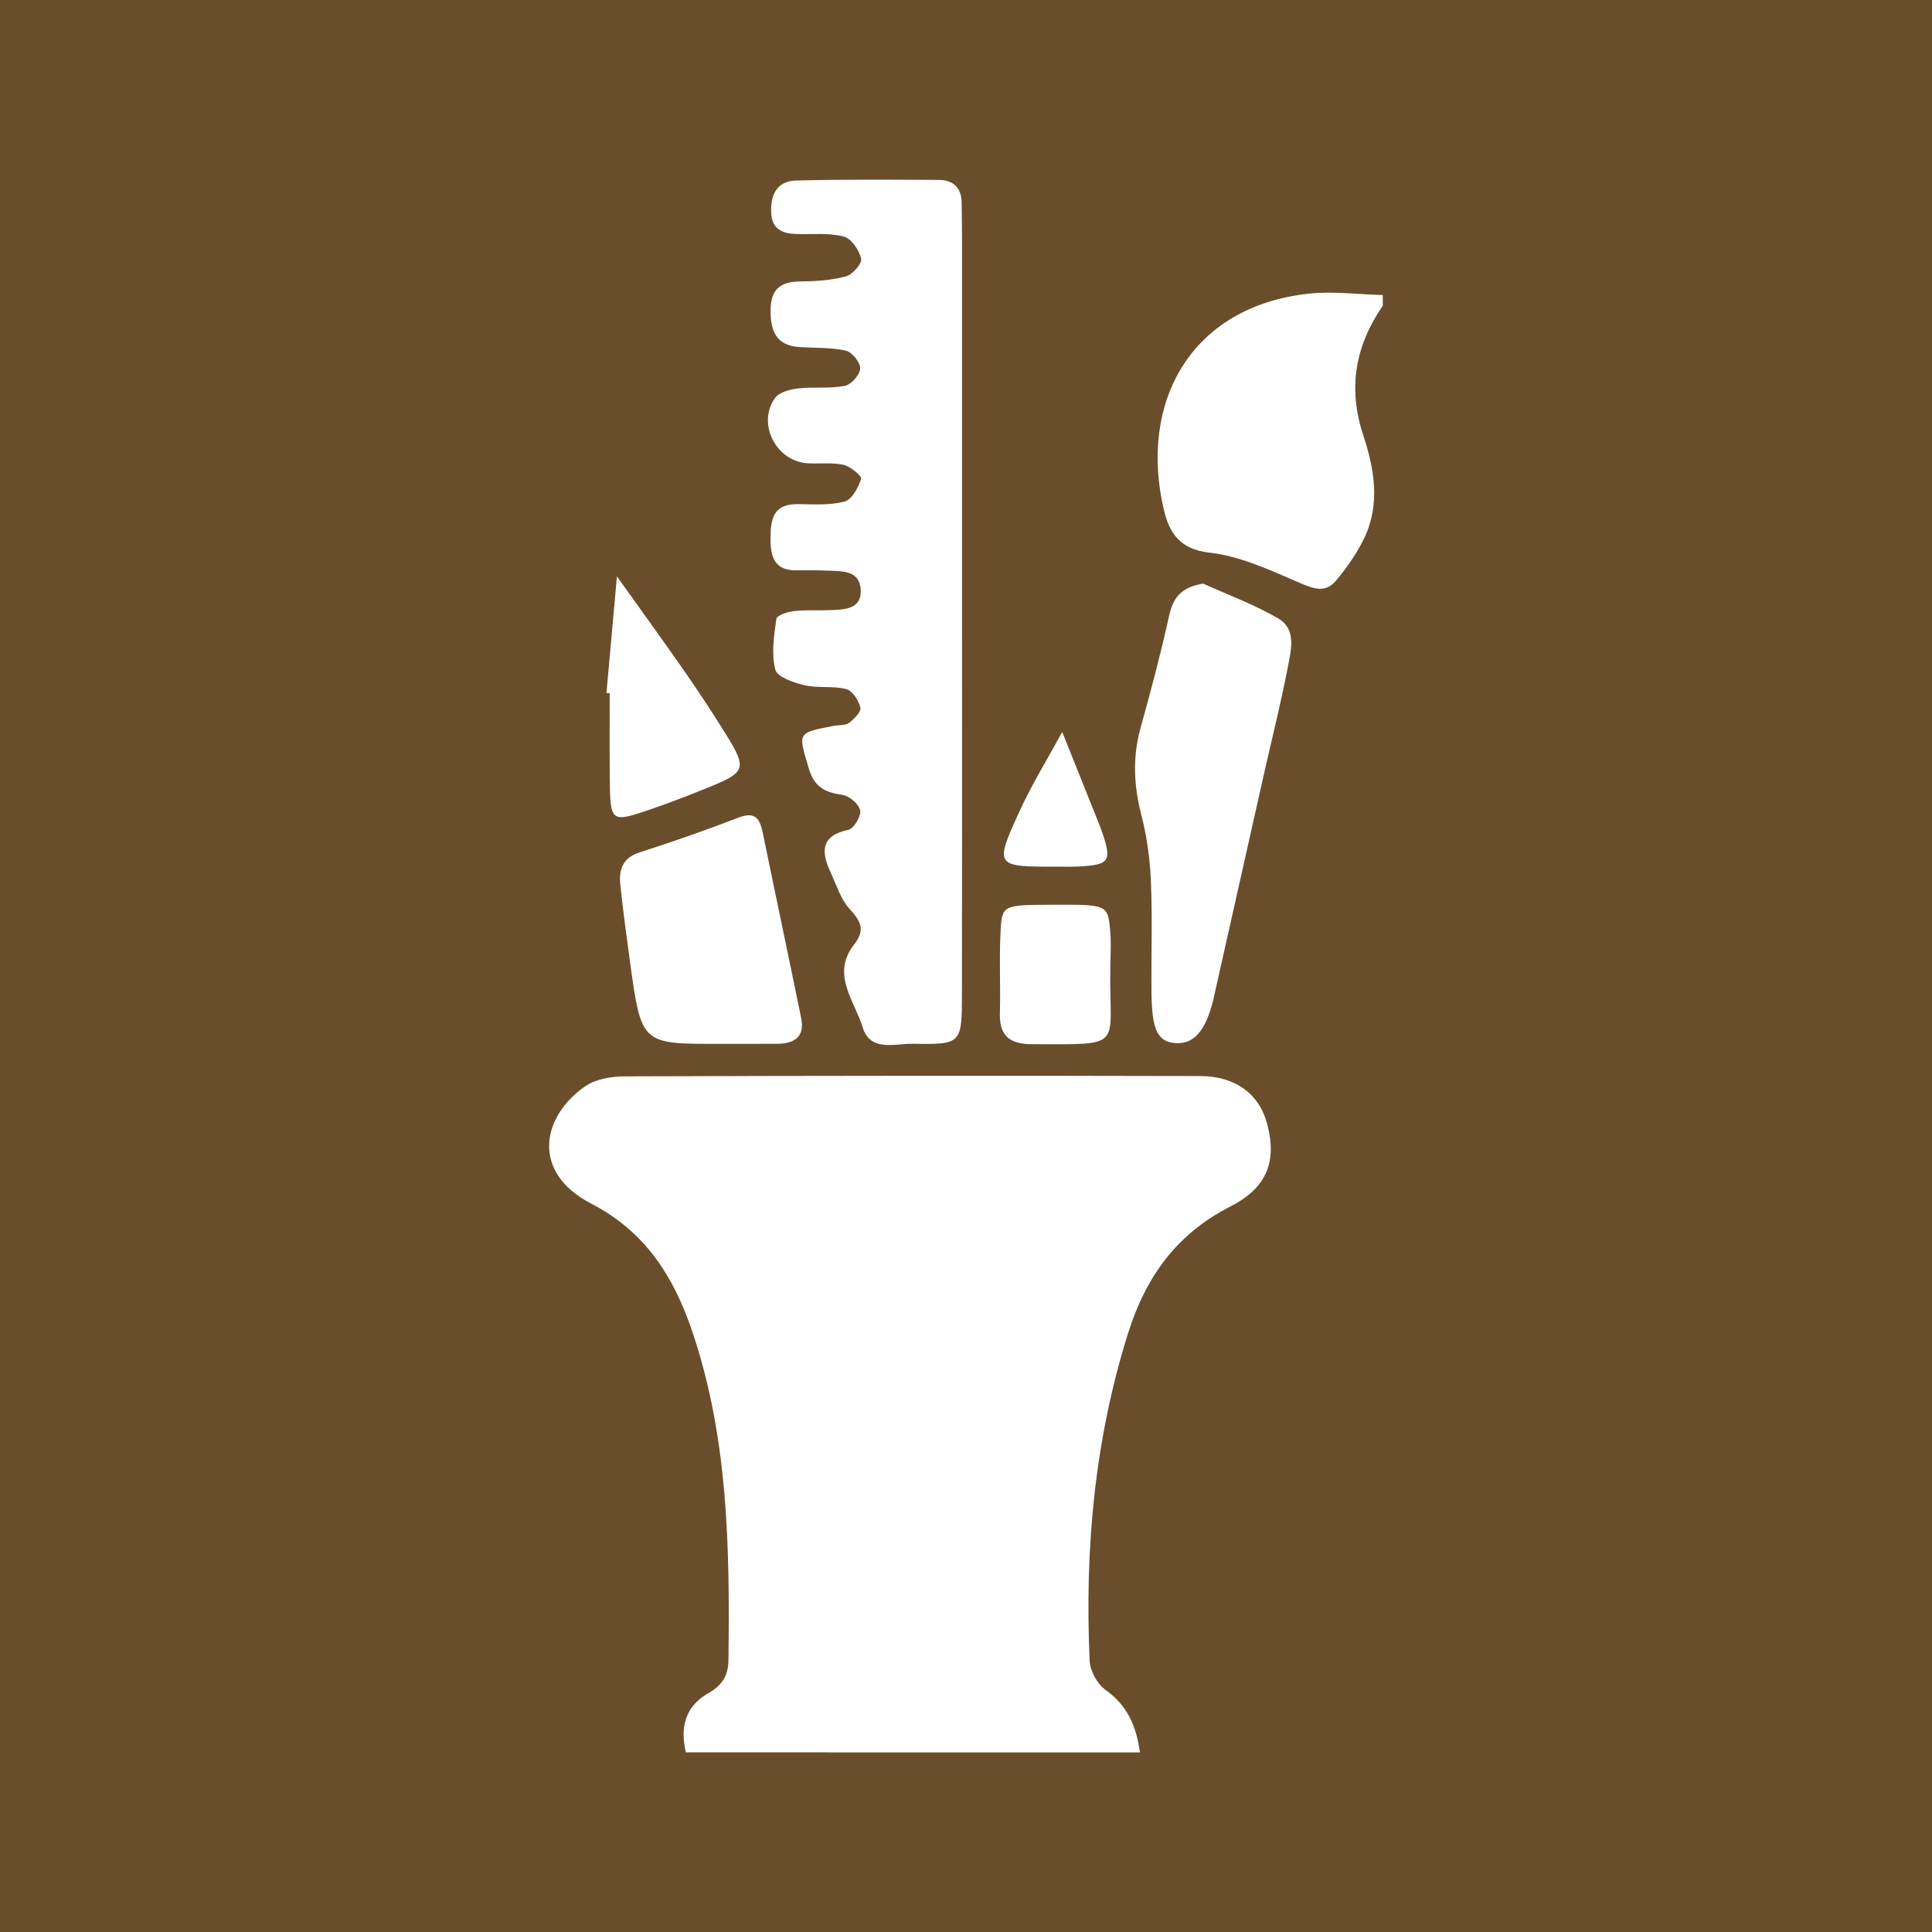
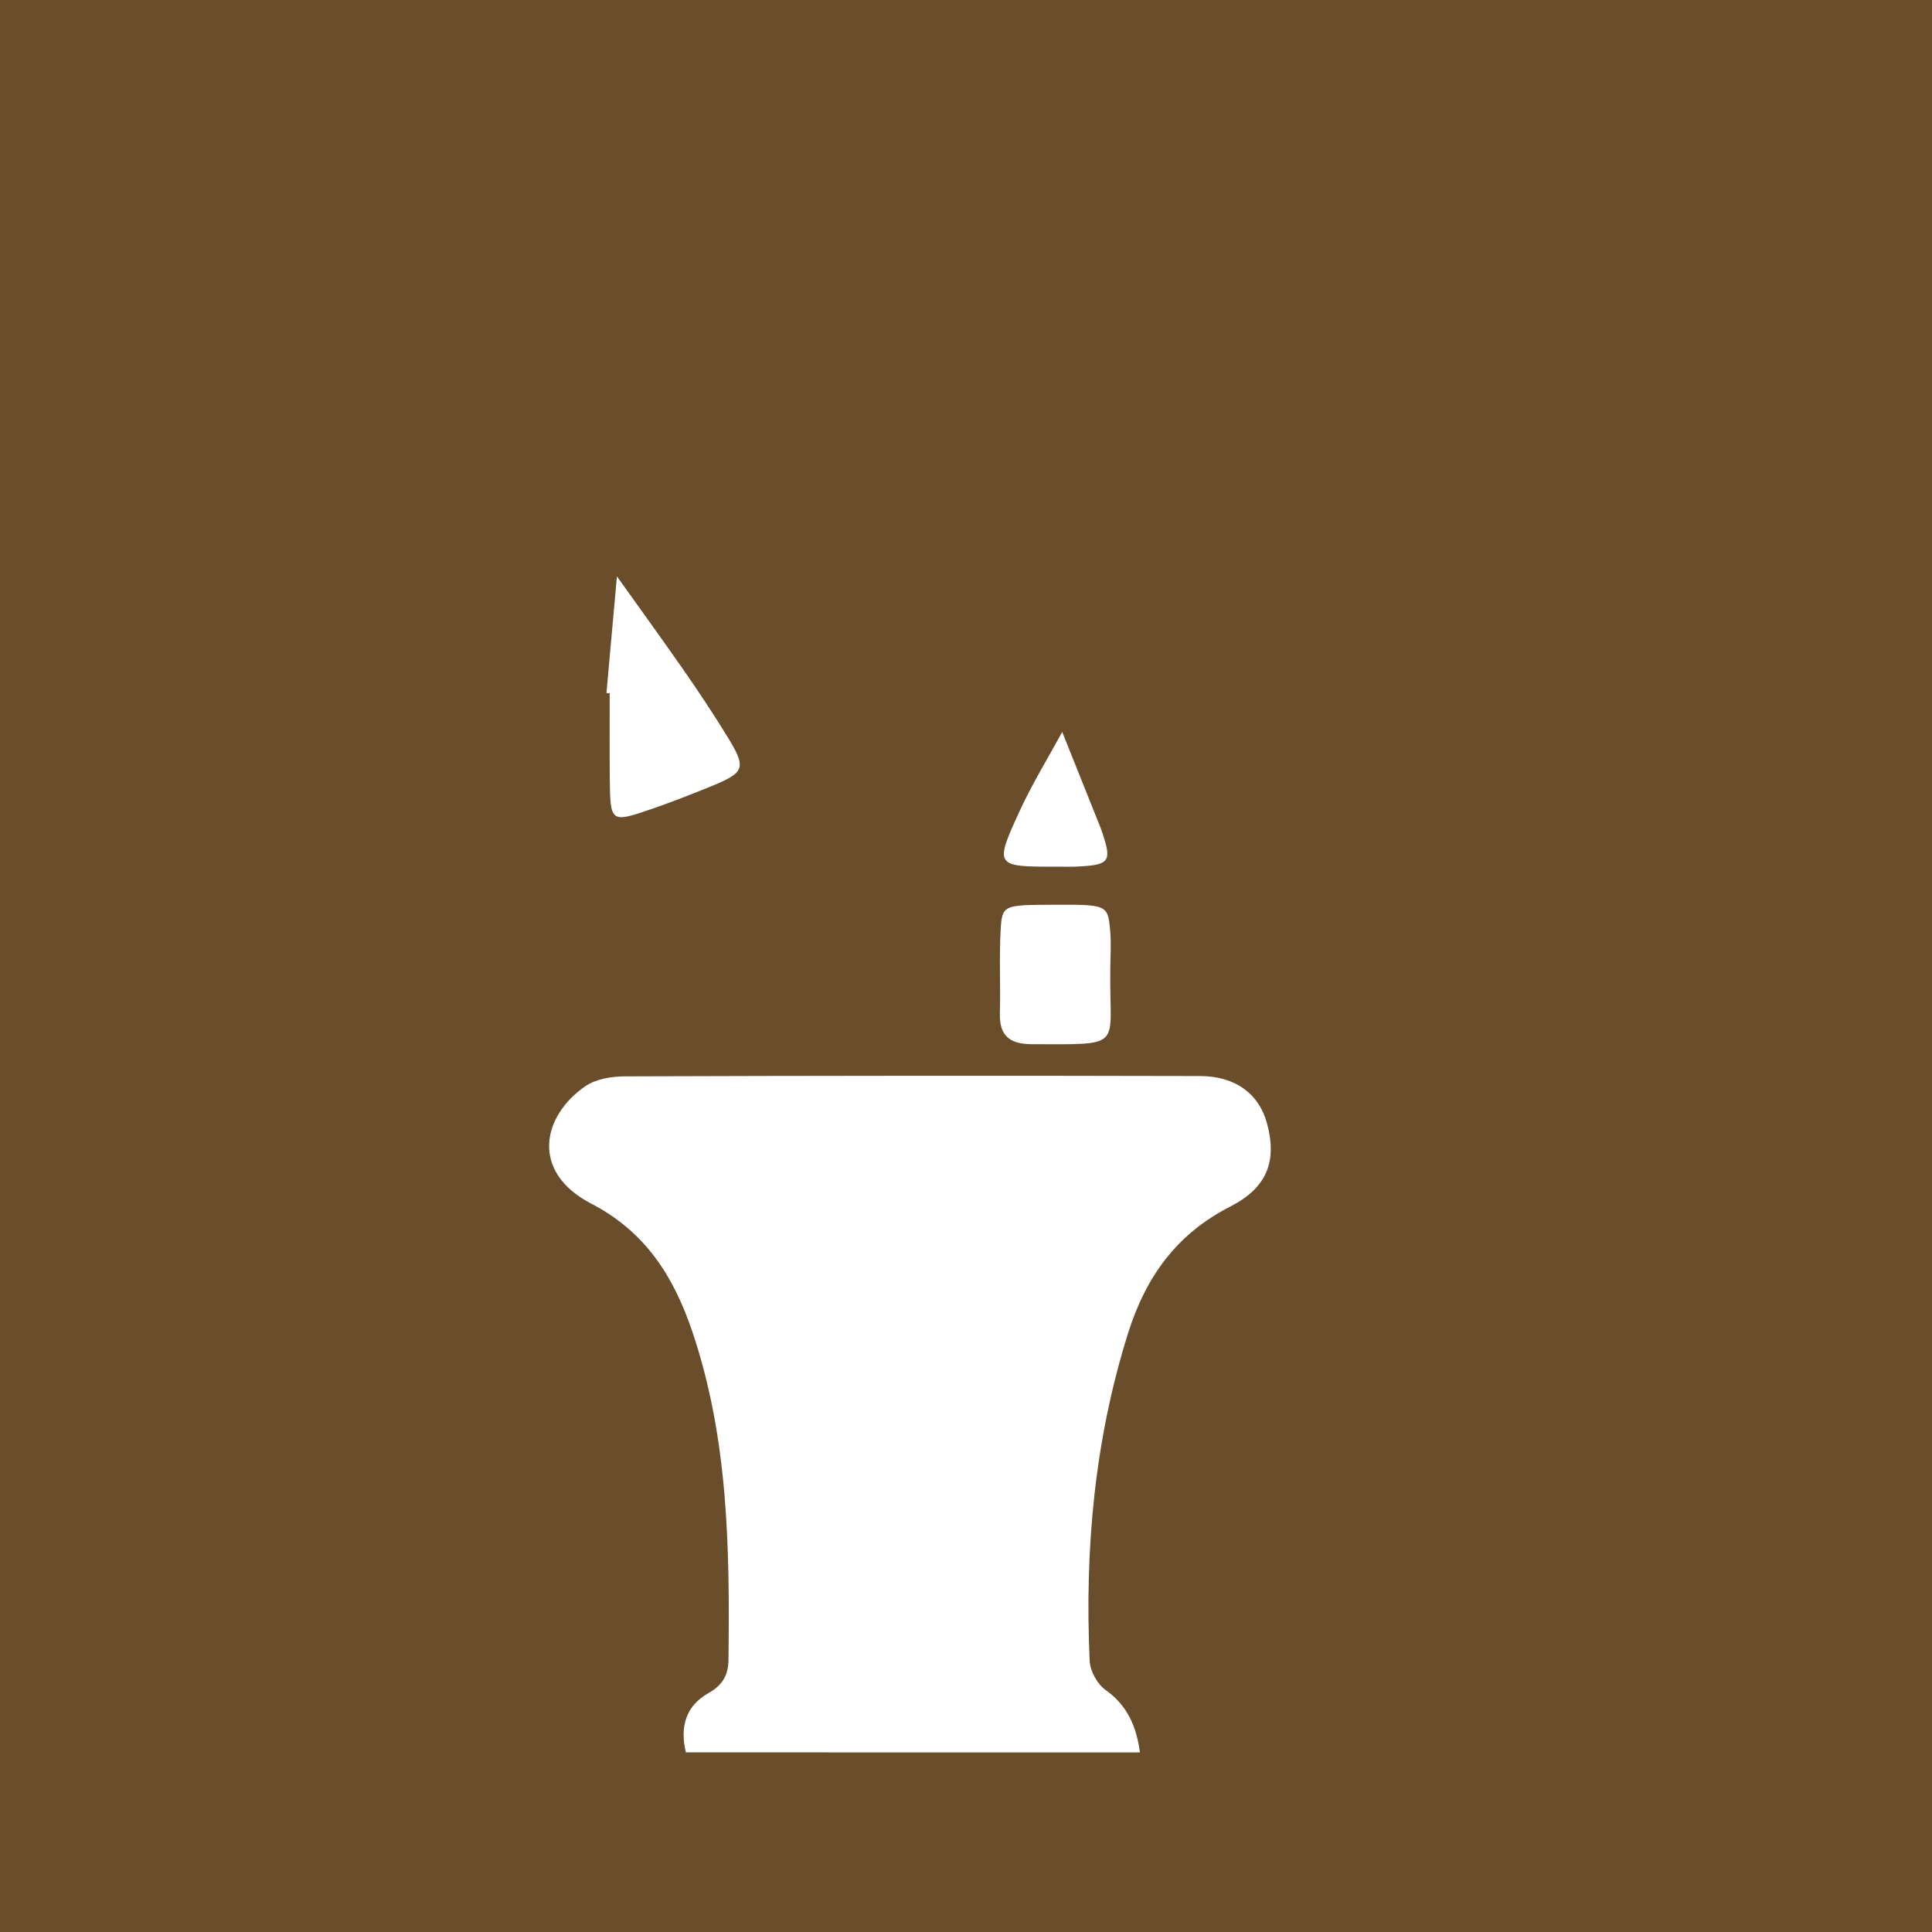
<svg xmlns="http://www.w3.org/2000/svg" version="1.1" id="Layer_1" x="0px" y="0px" width="50px" height="50px" viewBox="0 0 50 50" enable-background="new 0 0 50 50" xml:space="preserve">
  <g>
    <rect fill="#6A4E2B" width="50" height="50" />
    <g>
      <path fill-rule="evenodd" clip-rule="evenodd" fill="#FFFFFF" d="M17.75,45.351c-0.152-0.641-0.02-1.188,0.578-1.529    c0.354-0.201,0.521-0.446,0.525-0.866c0.033-2.867,0-5.72-0.934-8.489c-0.486-1.439-1.219-2.592-2.619-3.318    c-1.579-0.82-1.271-2.266-0.153-3.037c0.274-0.19,0.684-0.255,1.031-0.256c4.961-0.017,9.922-0.02,14.883-0.008    c0.922,0.002,1.531,0.473,1.732,1.236c0.26,0.975-0.004,1.655-0.951,2.14c-1.387,0.707-2.186,1.811-2.65,3.286    c-0.869,2.771-1.121,5.597-0.992,8.473c0.012,0.262,0.199,0.602,0.412,0.753c0.576,0.407,0.801,0.963,0.889,1.616    C25.584,45.351,21.667,45.351,17.75,45.351z" />
-       <path fill-rule="evenodd" clip-rule="evenodd" fill="#FFFFFF" d="M35.787,7.91c-0.711,1.033-0.91,2.129-0.508,3.348    c0.287,0.869,0.449,1.781,0.031,2.66c-0.189,0.398-0.453,0.773-0.738,1.113c-0.281,0.336-0.602,0.197-0.973,0.037    c-0.742-0.32-1.514-0.678-2.301-0.766c-0.773-0.088-1.039-0.52-1.176-1.105c-0.656-2.771,0.68-5.27,3.758-5.598    c0.627-0.066,1.27,0.021,1.906,0.037C35.787,7.728,35.787,7.819,35.787,7.91z" />
-       <path fill-rule="evenodd" clip-rule="evenodd" fill="#FFFFFF" d="M24.897,15.891c0,3.276,0.004,6.554-0.002,9.829    c-0.002,1.298-0.012,1.313-1.268,1.293c-0.467-0.008-1.104,0.219-1.301-0.427c-0.209-0.685-0.824-1.373-0.225-2.137    c0.303-0.383,0.176-0.608-0.113-0.925c-0.232-0.252-0.338-0.621-0.49-0.942c-0.246-0.53-0.271-0.95,0.459-1.107    c0.141-0.03,0.334-0.355,0.303-0.504c-0.033-0.164-0.283-0.375-0.461-0.4c-0.447-0.064-0.723-0.195-0.869-0.689    c-0.273-0.925-0.314-0.912,0.65-1.097c0.133-0.024,0.297-0.007,0.395-0.077c0.131-0.1,0.318-0.29,0.291-0.396    c-0.043-0.185-0.205-0.437-0.365-0.478c-0.344-0.09-0.729-0.018-1.078-0.1c-0.279-0.064-0.707-0.213-0.758-0.404    c-0.105-0.412-0.035-0.879,0.027-1.314c0.012-0.09,0.293-0.182,0.459-0.201c0.314-0.035,0.637-0.012,0.953-0.025    c0.373-0.015,0.805-0.031,0.771-0.539c-0.033-0.489-0.475-0.467-0.838-0.482c-0.271-0.013-0.545-0.014-0.818-0.009    c-0.555,0.011-0.678-0.323-0.678-0.796c0-0.497,0.045-0.922,0.699-0.917c0.408,0.003,0.832,0.036,1.219-0.067    c0.189-0.051,0.354-0.361,0.426-0.588c0.023-0.072-0.277-0.324-0.459-0.363c-0.305-0.067-0.635-0.016-0.951-0.042    c-0.805-0.067-1.285-1.034-0.818-1.686c0.107-0.149,0.381-0.222,0.588-0.247c0.404-0.047,0.824,0.01,1.221-0.068    c0.164-0.031,0.389-0.288,0.395-0.449c0.006-0.156-0.211-0.426-0.373-0.462C21.495,8.986,21.077,9.01,20.67,8.98    c-0.594-0.043-0.729-0.434-0.727-0.947c0-0.51,0.223-0.742,0.74-0.748c0.402-0.004,0.818-0.028,1.207-0.131    c0.17-0.045,0.424-0.333,0.396-0.457c-0.049-0.223-0.252-0.524-0.447-0.574c-0.387-0.102-0.811-0.054-1.219-0.066    c-0.352-0.01-0.633-0.111-0.66-0.525c-0.029-0.469,0.131-0.847,0.645-0.86c1.227-0.032,2.457-0.021,3.686-0.016    c0.373,0.002,0.592,0.196,0.596,0.589c0.004,0.318,0.01,0.637,0.01,0.955C24.897,9.43,24.897,12.66,24.897,15.891z" />
-       <path fill-rule="evenodd" clip-rule="evenodd" fill="#FFFFFF" d="M31.139,15.104c0.65,0.296,1.33,0.543,1.943,0.902    c0.475,0.277,0.332,0.817,0.248,1.25c-0.178,0.934-0.412,1.857-0.621,2.785c-0.428,1.899-0.854,3.799-1.279,5.698    c-0.012,0.045-0.02,0.09-0.029,0.134c-0.199,0.799-0.496,1.146-0.963,1.123c-0.473-0.025-0.627-0.327-0.637-1.295    c-0.01-0.955,0.025-1.912-0.014-2.865c-0.023-0.583-0.102-1.175-0.248-1.739c-0.197-0.763-0.232-1.501-0.02-2.265    c0.268-0.959,0.523-1.924,0.738-2.896C30.363,15.459,30.572,15.197,31.139,15.104z" />
-       <path fill-rule="evenodd" clip-rule="evenodd" fill="#FFFFFF" d="M18.627,27.014c-2.026,0.007-2.027,0.008-2.319-2.096    c-0.092-0.671-0.183-1.343-0.254-2.017c-0.041-0.388,0.054-0.698,0.498-0.841c0.862-0.277,1.717-0.575,2.561-0.9    c0.449-0.174,0.557,0.047,0.631,0.41c0.326,1.593,0.666,3.185,0.99,4.778c0.1,0.482-0.174,0.661-0.609,0.665    C19.625,27.017,19.125,27.014,18.627,27.014z" />
      <path fill-rule="evenodd" clip-rule="evenodd" fill="#FFFFFF" d="M15.695,17.936c0.09-1.007,0.18-2.013,0.271-3.02    c0.571,0.801,1.149,1.598,1.712,2.405c0.387,0.556,0.762,1.12,1.117,1.696c0.537,0.869,0.5,0.969-0.422,1.345    c-0.5,0.204-1.006,0.401-1.517,0.577c-1.058,0.362-1.063,0.354-1.075-0.827c-0.007-0.724-0.002-1.446-0.002-2.171    C15.752,17.939,15.724,17.938,15.695,17.936z" />
      <path fill-rule="evenodd" clip-rule="evenodd" fill="#FFFFFF" d="M28.734,25.134c-0.027,1.998,0.389,1.893-2.025,1.89    c-0.555-0.001-0.847-0.2-0.832-0.791c0.02-0.724-0.021-1.449,0.02-2.172c0.037-0.64,0.078-0.641,1.341-0.646    c1.396-0.007,1.43-0.001,1.49,0.634C28.764,24.407,28.734,24.772,28.734,25.134z" />
      <path fill-rule="evenodd" clip-rule="evenodd" fill="#FFFFFF" d="M27.35,22.429c-1.597,0.004-1.619-0.006-0.969-1.424    c0.324-0.708,0.736-1.375,1.109-2.062c0.283,0.706,0.566,1.412,0.848,2.118c0.066,0.168,0.139,0.334,0.195,0.505    c0.244,0.731,0.178,0.819-0.643,0.86C27.711,22.436,27.531,22.428,27.35,22.429z" />
    </g>
  </g>
</svg>